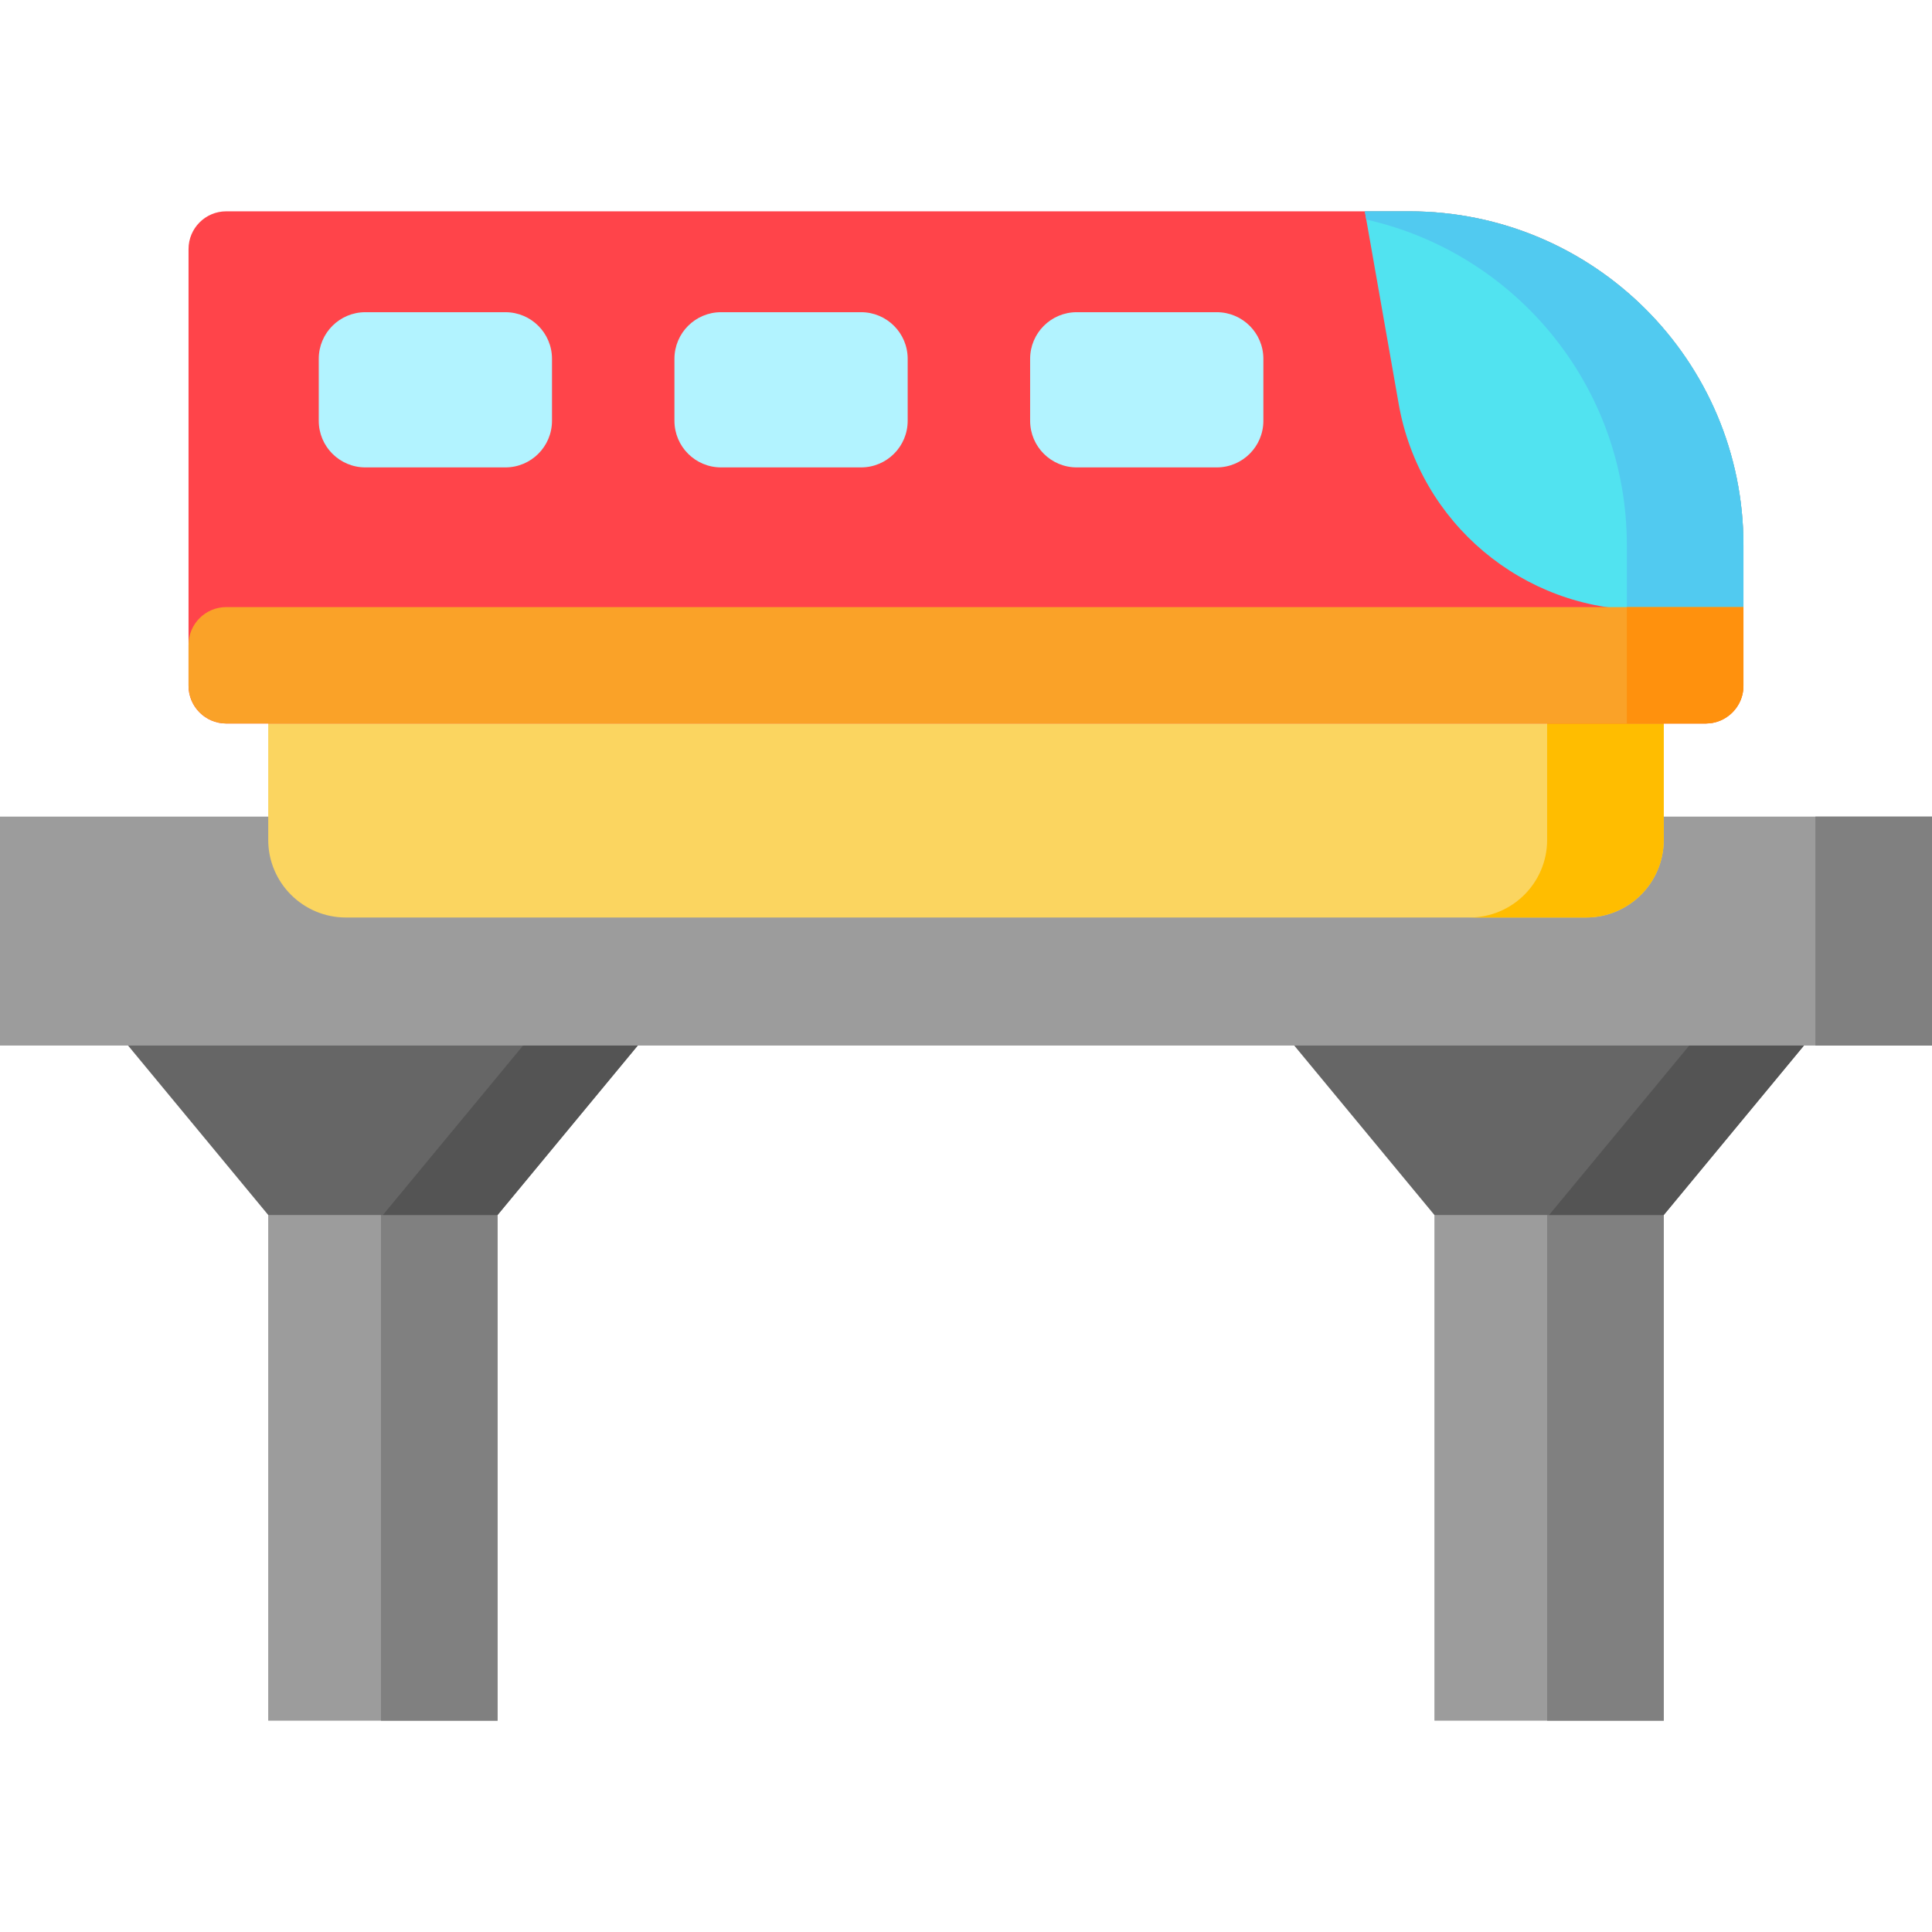
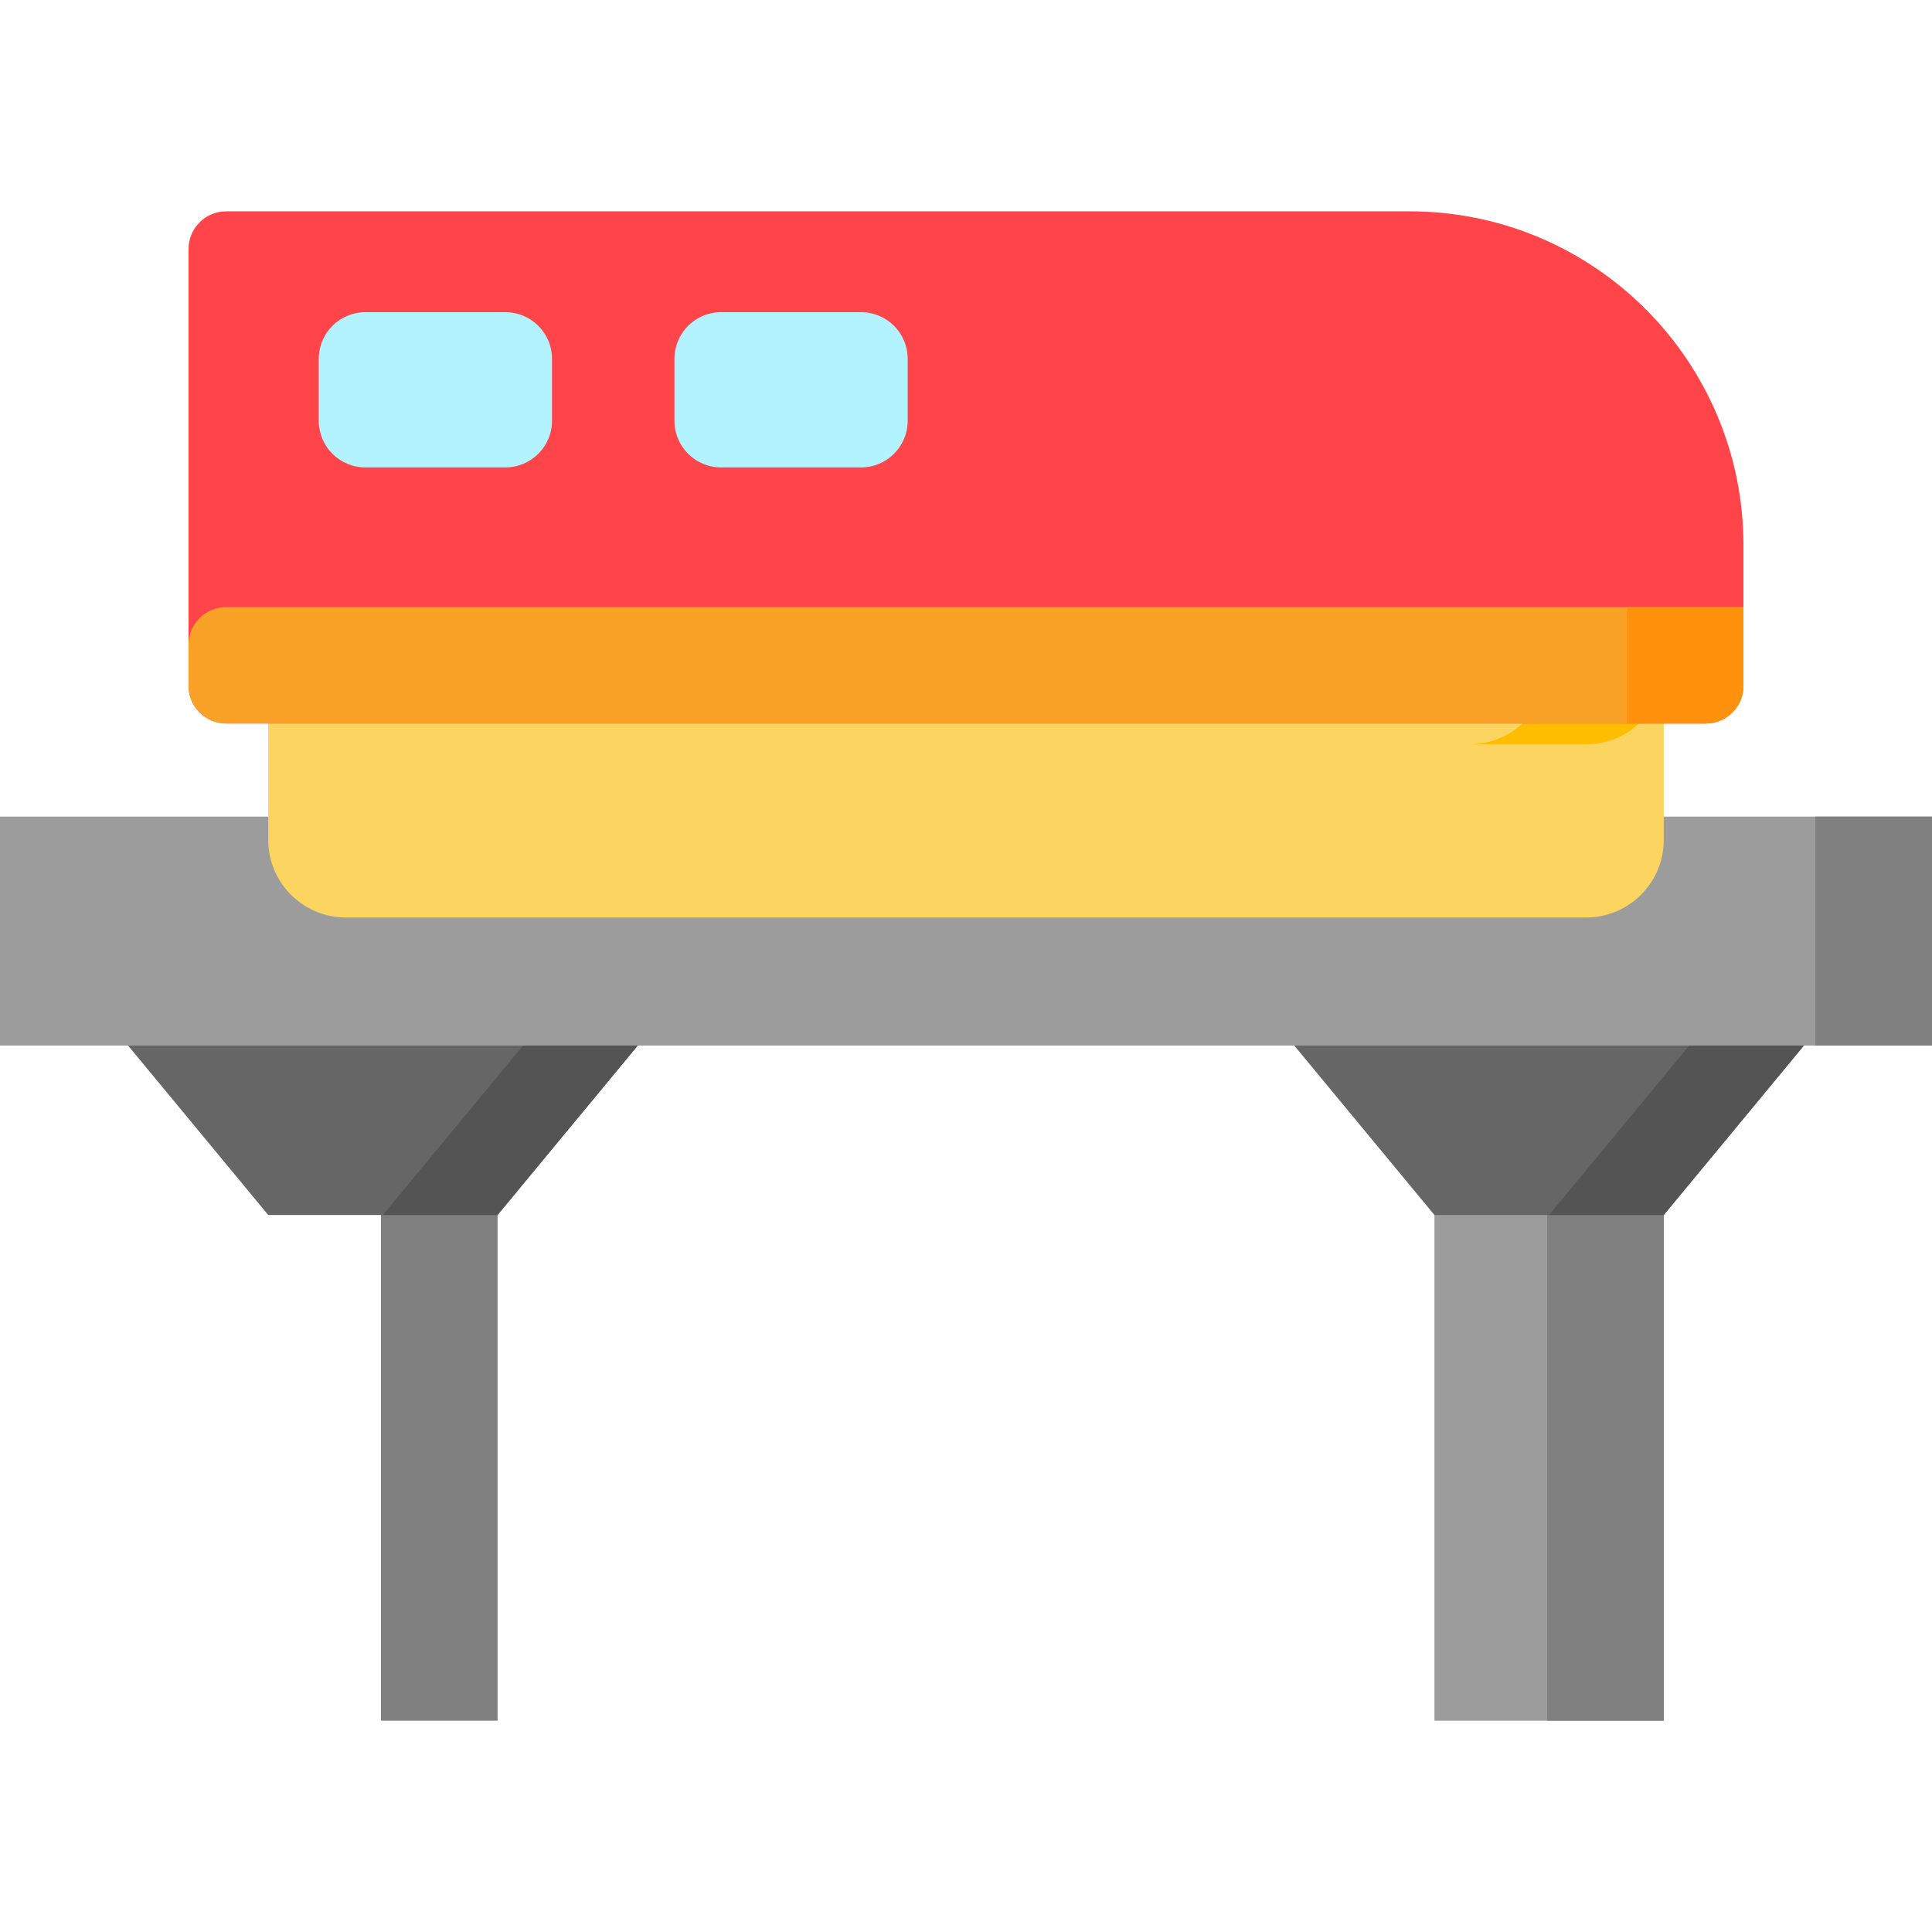
<svg xmlns="http://www.w3.org/2000/svg" version="1.1" id="Capa_1" x="0px" y="0px" viewBox="0 0 512.005 512.005" style="enable-background:new 0 0 512.005 512.005;" xml:space="preserve">
-   <rect x="71.08" y="277.082" style="fill:#9C9C9C;" width="60.781" height="178.92" />
  <rect x="100.96" y="277.082" style="fill:#808080;" width="30.905" height="178.92" />
  <rect x="380.14" y="277.082" style="fill:#9C9C9C;" width="60.781" height="178.92" />
  <rect x="410.01" y="277.082" style="fill:#808080;" width="30.905" height="178.92" />
  <g>
    <polygon style="fill:#666666;" points="171.35,274.253 131.863,321.987 71.082,321.987 31.596,274.253  " />
    <polygon style="fill:#666666;" points="480.404,274.253 440.918,321.987 380.137,321.987 340.65,274.253  " />
  </g>
  <g>
    <polygon style="fill:#545454;" points="450.014,274.253 410.527,321.987 440.918,321.987 480.404,274.253  " />
    <polygon style="fill:#545454;" points="140.96,274.253 101.473,321.987 131.863,321.987 171.35,274.253  " />
  </g>
  <rect y="216.413" style="fill:#9C9C9C;" width="512" height="60.668" />
  <rect x="481.1" y="216.413" style="fill:#808080;" width="30.905" height="60.668" />
  <path style="fill:#FBD560;" d="M420.333,243.15H91.667c-11.369,0-20.585-9.216-20.585-20.585v-46.253h369.835v46.253  C440.918,233.932,431.701,243.15,420.333,243.15z" />
-   <path style="fill:#FFBD00;" d="M410.012,176.693v45.891c0,11.358-9.225,20.566-20.604,20.566h30.905  c11.379,0,20.604-9.208,20.604-20.566v-45.891H410.012z" />
+   <path style="fill:#FFBD00;" d="M410.012,176.693c0,11.358-9.225,20.566-20.604,20.566h30.905  c11.379,0,20.604-9.208,20.604-20.566v-45.891H410.012z" />
  <path style="fill:#FF444A;" d="M452.036,191.736H59.964c-5.523,0-10-4.477-10-10V66.003c0-5.523,4.477-10,10-10h313.559  c48.885,0,88.514,39.629,88.514,88.514v37.219C462.036,187.258,457.559,191.736,452.036,191.736z" />
  <g>
    <path style="fill:#B2F3FF;" d="M133.935,123.868H96.826c-6.821,0-12.351-5.53-12.351-12.351v-16.43   c0-6.821,5.53-12.351,12.351-12.351h37.109c6.821,0,12.351,5.53,12.351,12.351v16.43   C146.286,118.34,140.756,123.868,133.935,123.868z" />
    <path style="fill:#B2F3FF;" d="M228.197,123.868h-37.109c-6.821,0-12.351-5.53-12.351-12.351v-16.43   c0-6.821,5.53-12.351,12.351-12.351h37.109c6.821,0,12.351,5.53,12.351,12.351v16.43   C240.547,118.34,235.018,123.868,228.197,123.868z" />
-     <path style="fill:#B2F3FF;" d="M322.458,123.868h-37.109c-6.821,0-12.351-5.53-12.351-12.351v-16.43   c0-6.821,5.53-12.351,12.351-12.351h37.109c6.821,0,12.351,5.53,12.351,12.351v16.43   C334.809,118.34,329.279,123.868,322.458,123.868z" />
  </g>
-   <path style="fill:#51E3F0;" d="M462.036,144.435v16.452c-2.087,0.614-13.139,0.789-26.482,0.76  c-32.005-0.068-59.34-23.07-64.872-54.535l-8.985-51.109h11.744C422.371,56.003,462.036,95.595,462.036,144.435z" />
-   <path style="fill:#51CAF0;" d="M373.441,56.003h-11.744l0.384,2.186c39.521,8.887,69.05,44.113,69.05,86.246v16.452  c-0.467,0.137-1.405,0.252-2.696,0.348c2.343,0.258,4.716,0.407,7.119,0.413c13.344,0.028,24.395-0.147,26.482-0.76v-16.452  C462.036,95.595,422.371,56.003,373.441,56.003z" />
  <path style="fill:#FAA228;" d="M452.036,191.736H59.964c-5.523,0-10-4.477-10-10v-10.848c0-5.523,4.477-10,10-10h402.072v20.848  C462.036,187.258,457.559,191.736,452.036,191.736z" />
  <path style="fill:#FF910D;" d="M452.036,191.736h-20.905v-30.848h30.905v20.848C462.036,187.258,457.559,191.736,452.036,191.736z" />
  <g>
</g>
  <g>
</g>
  <g>
</g>
  <g>
</g>
  <g>
</g>
  <g>
</g>
  <g>
</g>
  <g>
</g>
  <g>
</g>
  <g>
</g>
  <g>
</g>
  <g>
</g>
  <g>
</g>
  <g>
</g>
  <g>
</g>
</svg>